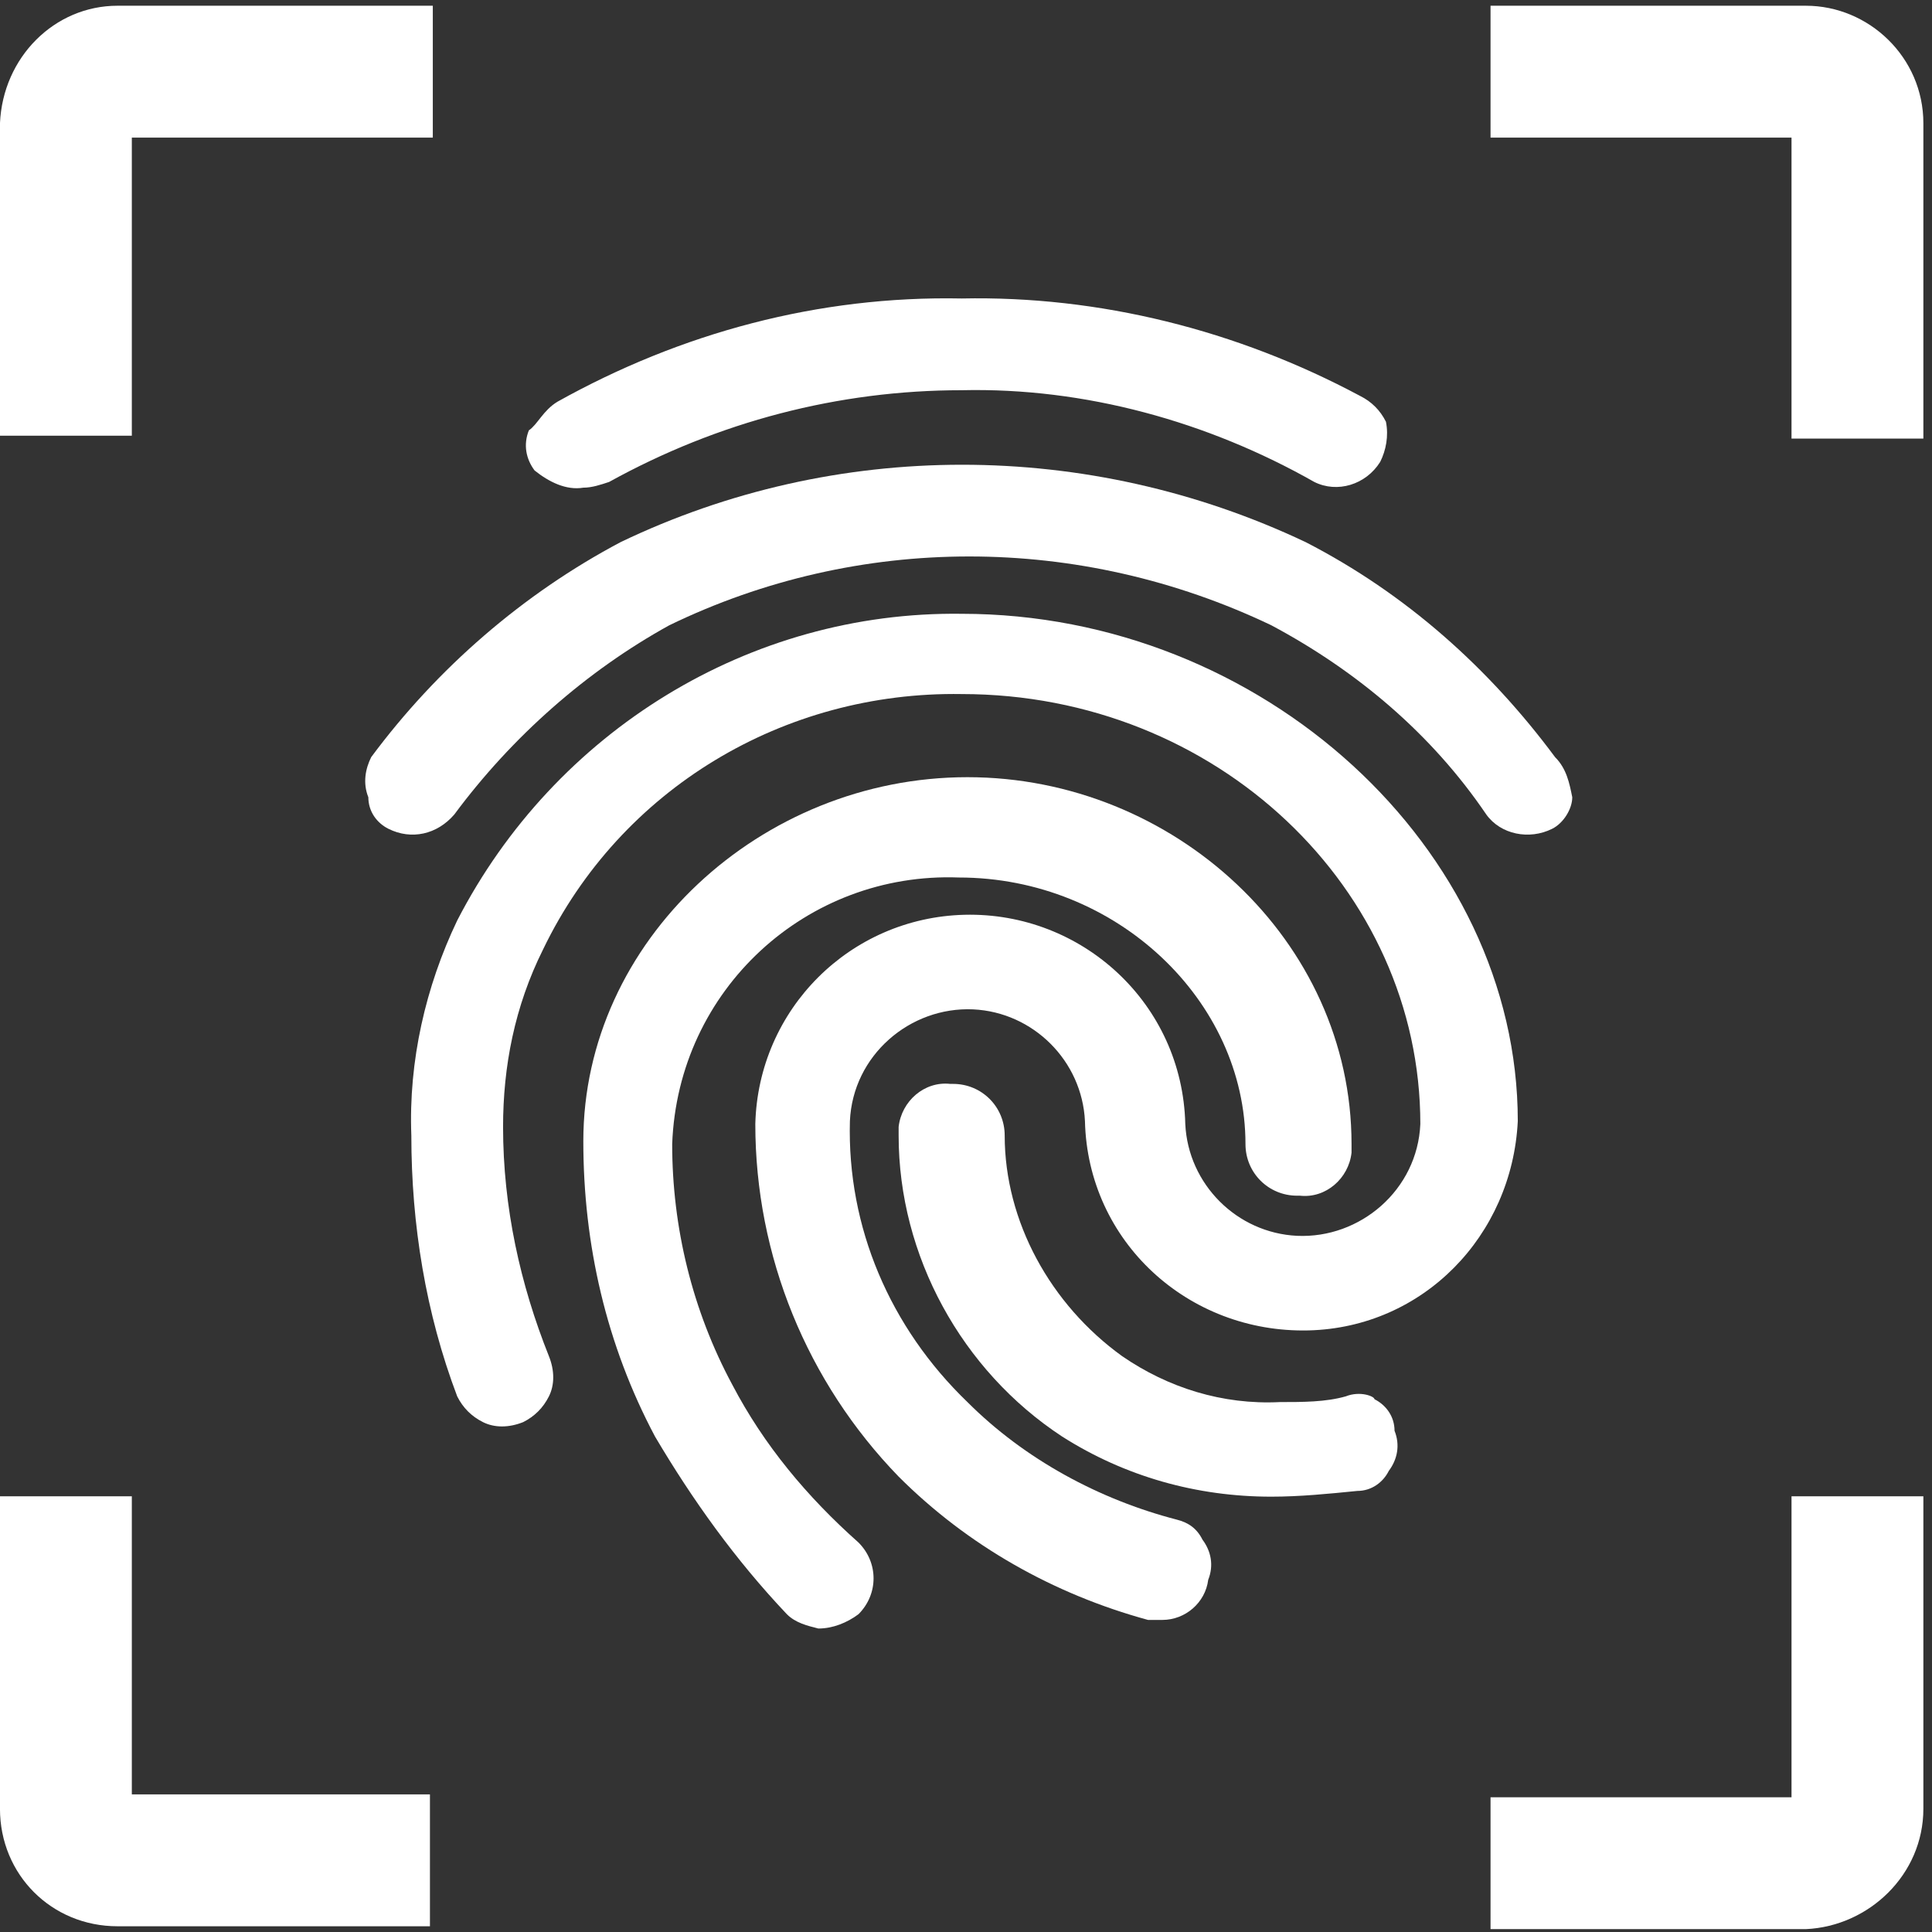
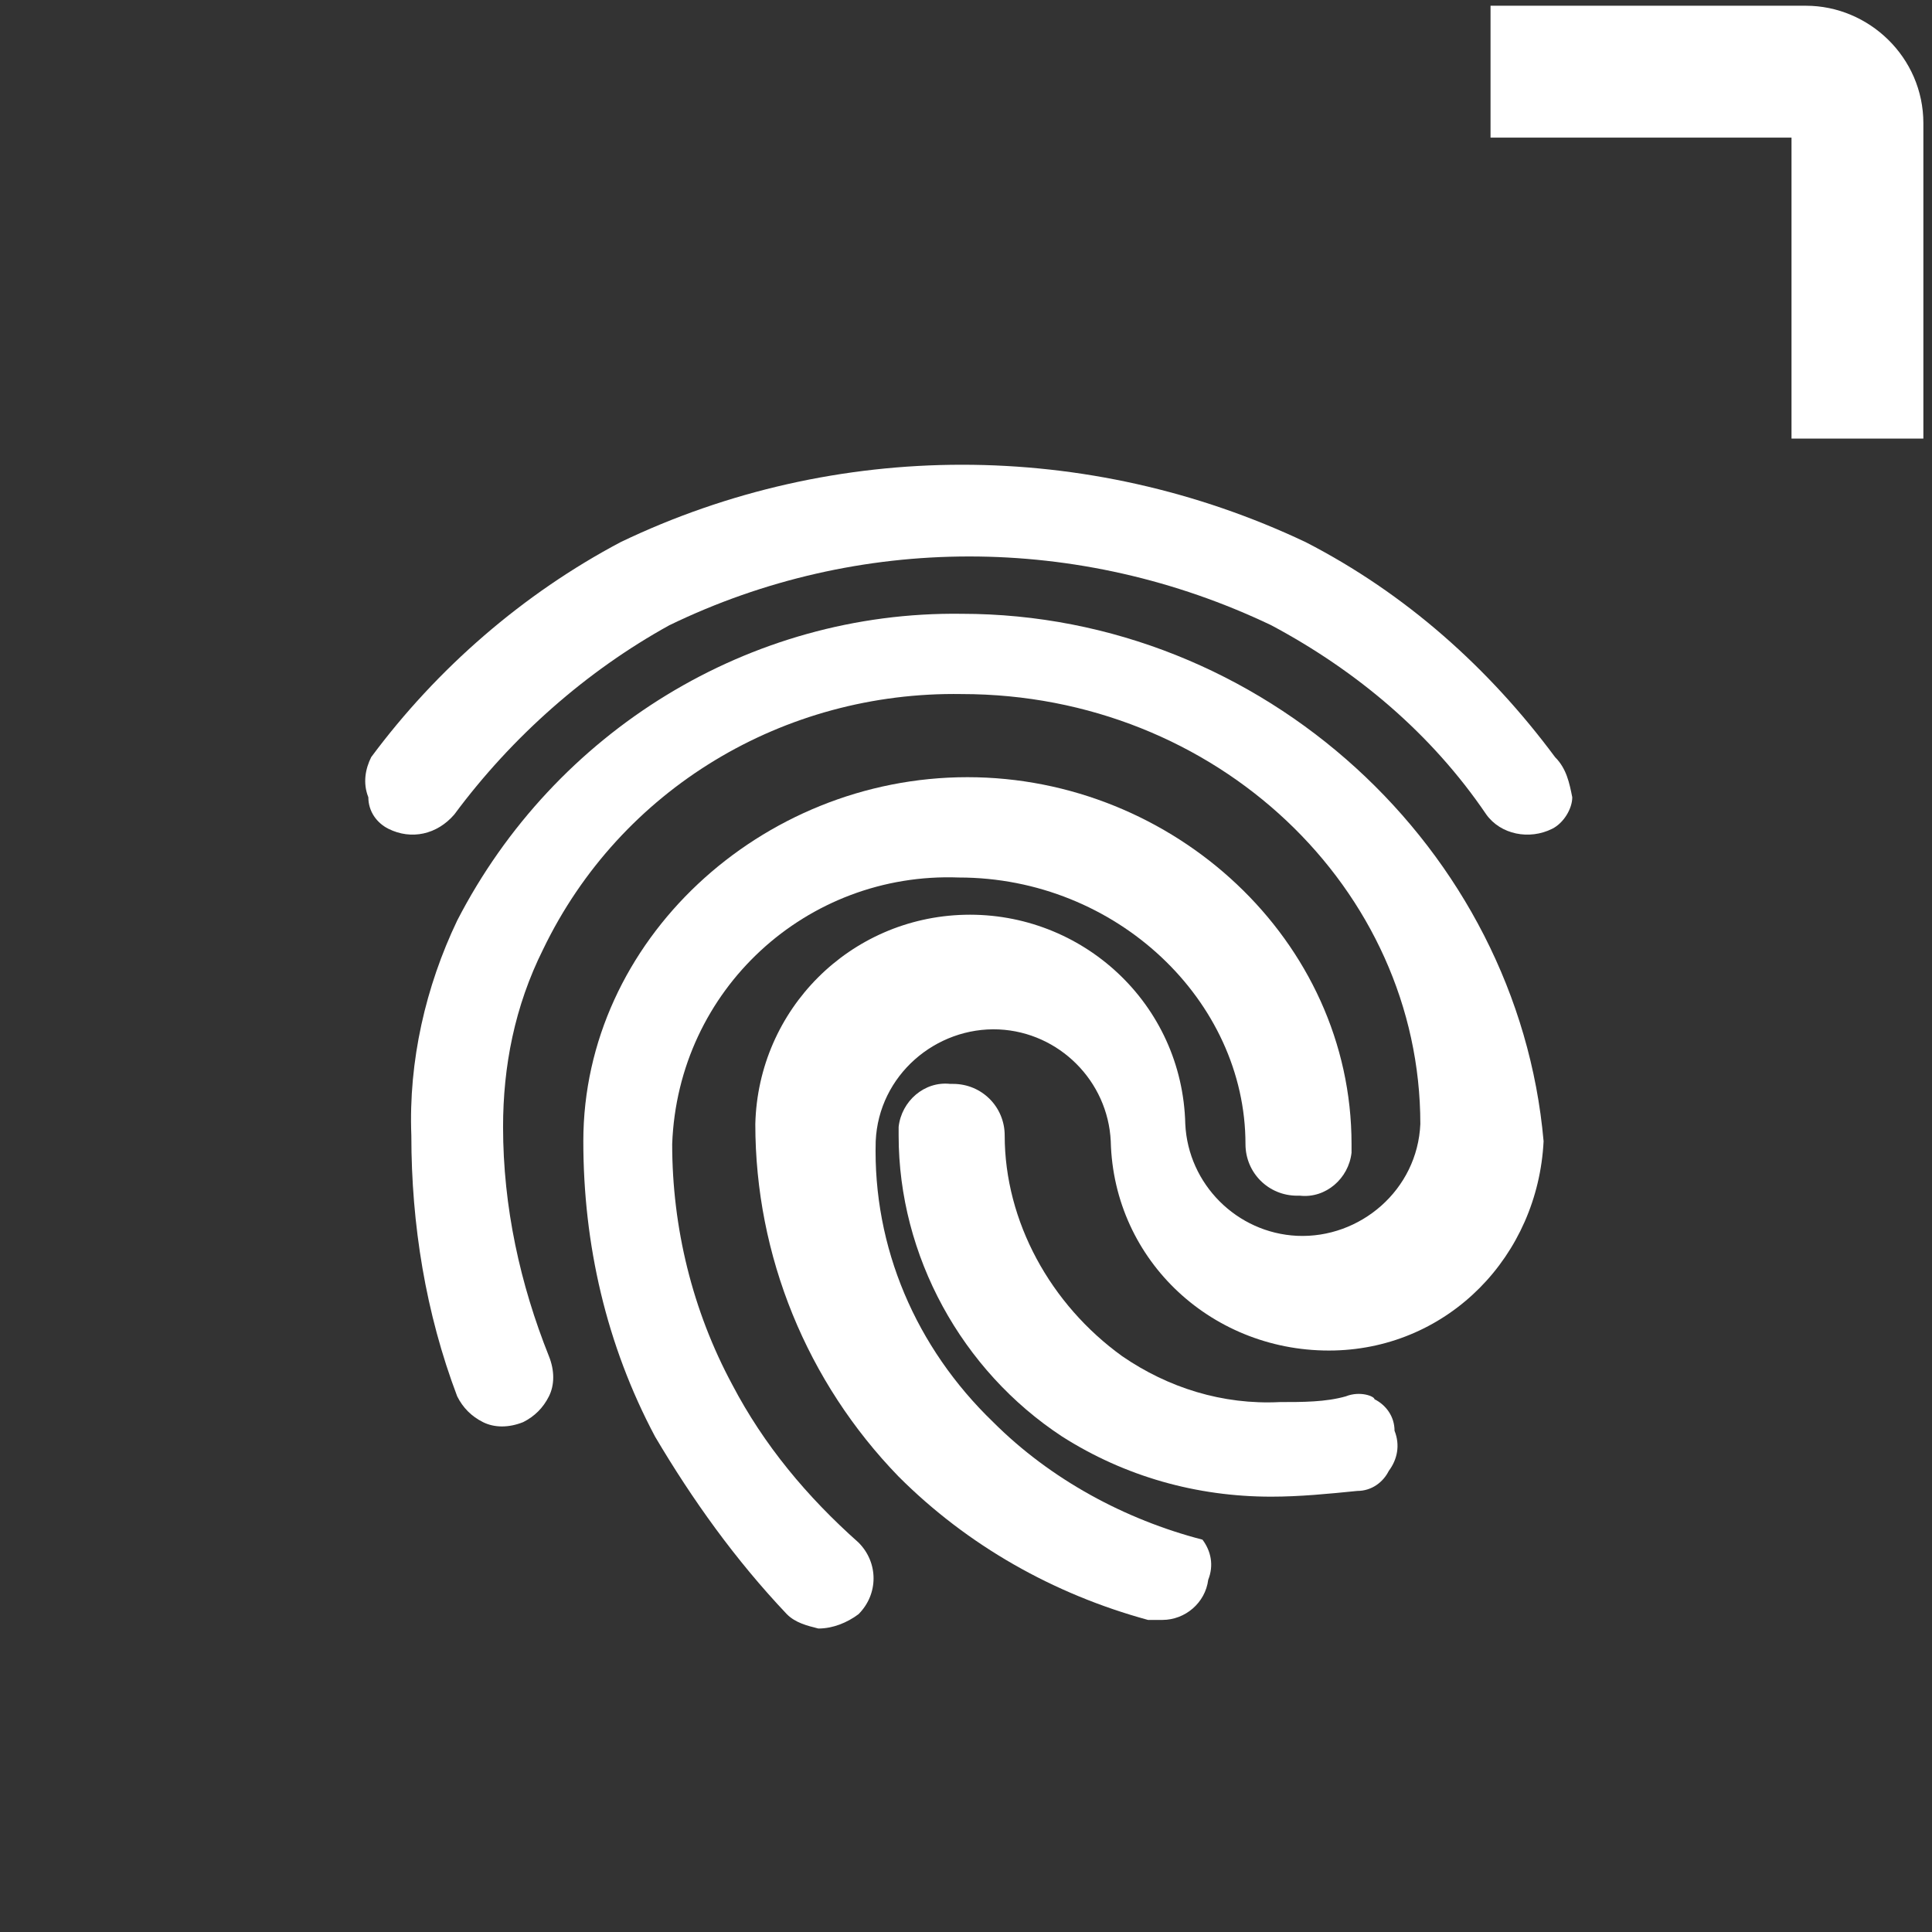
<svg xmlns="http://www.w3.org/2000/svg" version="1.1" id="Capa_1" x="0px" y="0px" viewBox="0 0 67.4 67.4" style="enable-background:new 0 0 67.4 67.4;" xml:space="preserve">
  <rect x="0" y="0" width="67.4" height="67.4" fill="#333333" stroke="none" />
  <style type="text/css">
	.st0{fill:#FFFFFF;}
</style>
  <g id="Grupo_1357" transform="translate(-596.138 -1641.497)">
    <g id="Grupo_1266" transform="translate(605.788 1649.31)">
-       <path id="Trazado_772" class="st0" d="M10.7,9.2c0.3,0,0.6-0.1,0.9-0.2c3.8-2.1,8-3.2,12.3-3.2c4.3-0.1,8.6,1.1,12.3,3.2    C37,9.4,38,9.1,38.5,8.3c0.2-0.4,0.3-0.9,0.2-1.4c-0.2-0.4-0.5-0.7-0.9-0.9c-4.3-2.3-9.1-3.5-13.9-3.4c-5-0.1-9.8,1.2-14.1,3.6    C9.3,6.5,9.1,7,8.8,7.2c-0.2,0.5-0.1,1,0.2,1.4C9.5,9,10.1,9.3,10.7,9.2z" />
      <path id="Trazado_773" class="st0" d="M15.9,40.5c-1.4-2.6-2.1-5.5-2.1-8.4c0.2-5.4,4.7-9.5,10-9.3c5.5,0,10,4.3,10,9.3    c0,1,0.8,1.8,1.8,1.8c0,0,0,0,0.1,0c0.9,0.1,1.7-0.6,1.8-1.5c0-0.1,0-0.2,0-0.3c0-7.1-6.2-12.8-13.4-12.8S10.7,25,10.7,32    c0,3.6,0.8,7.1,2.5,10.3c1.3,2.2,2.8,4.3,4.6,6.2c0.3,0.3,0.7,0.4,1.1,0.5c0.5,0,1-0.2,1.4-0.5c0.7-0.7,0.7-1.8,0-2.5    C18.5,44.4,17,42.6,15.9,40.5z" />
      <path id="Trazado_774" class="st0" d="M37.3,40.9c-0.7,0.2-1.5,0.2-2.3,0.2c-2,0.1-3.9-0.5-5.5-1.6c-2.5-1.8-4.1-4.7-4.1-7.7    c0-1-0.8-1.8-1.8-1.8c0,0,0,0-0.1,0c-0.9-0.1-1.7,0.6-1.8,1.5c0,0.1,0,0.2,0,0.3c0,4.2,2.2,8.2,5.7,10.5c2.2,1.4,4.7,2.1,7.3,2.1    c1,0,2-0.1,3-0.2c0.5,0,0.9-0.3,1.1-0.7c0.3-0.4,0.4-0.9,0.2-1.4c0-0.5-0.3-0.9-0.7-1.1C38.3,40.9,37.8,40.7,37.3,40.9z" />
-       <path id="Trazado_775" class="st0" d="M23.9,13.6c-7.4-0.1-14.2,4.1-17.6,10.7c-1.1,2.3-1.7,4.9-1.6,7.5c0,3.1,0.5,6.2,1.6,9.1    c0.2,0.4,0.5,0.7,0.9,0.9c0.4,0.2,0.9,0.2,1.4,0c0.4-0.2,0.7-0.5,0.9-0.9c0.2-0.4,0.2-0.9,0-1.4c-1-2.5-1.6-5.2-1.6-8    c0-2.1,0.4-4.2,1.4-6.2c2.7-5.6,8.4-9,14.6-8.9c8.9,0,16,6.8,16,15c-0.1,2.3-2.1,4-4.3,3.9c-2.1-0.1-3.8-1.8-3.9-3.9    c-0.1-4.2-3.6-7.4-7.7-7.3c-4,0.1-7.2,3.3-7.3,7.3c0,4.6,1.8,9,5,12.3c2.4,2.4,5.4,4.1,8.7,5h0.5c0.8,0,1.5-0.6,1.6-1.4    c0.2-0.5,0.1-1-0.2-1.4c-0.2-0.4-0.5-0.6-0.9-0.7c-2.7-0.7-5.3-2.1-7.3-4.1c-2.7-2.6-4.2-6.1-4.1-9.8c0.1-2.3,2.1-4,4.3-3.9    c2.1,0.1,3.8,1.8,3.9,3.9c0.1,4.2,3.6,7.4,7.8,7.3c4-0.1,7.1-3.3,7.3-7.3C43.3,21.8,34.4,13.6,23.9,13.6z" />
+       <path id="Trazado_775" class="st0" d="M23.9,13.6c-7.4-0.1-14.2,4.1-17.6,10.7c-1.1,2.3-1.7,4.9-1.6,7.5c0,3.1,0.5,6.2,1.6,9.1    c0.2,0.4,0.5,0.7,0.9,0.9c0.4,0.2,0.9,0.2,1.4,0c0.4-0.2,0.7-0.5,0.9-0.9c0.2-0.4,0.2-0.9,0-1.4c-1-2.5-1.6-5.2-1.6-8    c0-2.1,0.4-4.2,1.4-6.2c2.7-5.6,8.4-9,14.6-8.9c8.9,0,16,6.8,16,15c-0.1,2.3-2.1,4-4.3,3.9c-2.1-0.1-3.8-1.8-3.9-3.9    c-0.1-4.2-3.6-7.4-7.7-7.3c-4,0.1-7.2,3.3-7.3,7.3c0,4.6,1.8,9,5,12.3c2.4,2.4,5.4,4.1,8.7,5h0.5c0.8,0,1.5-0.6,1.6-1.4    c0.2-0.5,0.1-1-0.2-1.4c-2.7-0.7-5.3-2.1-7.3-4.1c-2.7-2.6-4.2-6.1-4.1-9.8c0.1-2.3,2.1-4,4.3-3.9    c2.1,0.1,3.8,1.8,3.9,3.9c0.1,4.2,3.6,7.4,7.8,7.3c4-0.1,7.1-3.3,7.3-7.3C43.3,21.8,34.4,13.6,23.9,13.6z" />
      <path id="Trazado_776" class="st0" d="M44.6,18.6c-2.3-3.1-5.2-5.7-8.7-7.5c-7.6-3.6-16.4-3.6-23.9,0c-3.4,1.8-6.4,4.4-8.7,7.5    C3.1,19,3,19.5,3.2,20c0,0.5,0.3,0.9,0.7,1.1c0.8,0.4,1.7,0.2,2.3-0.5c2-2.7,4.6-5,7.5-6.6c6.6-3.2,14.3-3.2,21,0    c3,1.6,5.6,3.8,7.5,6.6c0.5,0.7,1.5,0.9,2.3,0.5c0.4-0.2,0.7-0.7,0.7-1.1C45.1,19.5,45,19,44.6,18.6z" />
    </g>
    <g id="Grupo_1267" transform="translate(596.137 1641.497)">
-       <path id="Trazado_777" class="st0" d="M0,15.2h4.6V4.8h10.5V0.2H4.1C1.9,0.2,0.1,2,0,4.3c0,0,0,0,0,0V15.2z" />
      <path id="Trazado_778" class="st0" d="M63,0.2H52v4.6h10.5v10.5h4.6V4.3C67.1,2,65.2,0.2,63,0.2C63,0.2,63,0.2,63,0.2z" />
-       <path id="Trazado_779" class="st0" d="M4.6,52.2H0v10.9c0,2.3,1.8,4.1,4.1,4.1c0,0,0,0,0,0h10.9v-4.6H4.6V52.2z" />
-       <path id="Trazado_780" class="st0" d="M67.1,63.1V52.2h-4.6v10.5H52v4.6H63C65.2,67.2,67.1,65.4,67.1,63.1    C67.1,63.1,67.1,63.1,67.1,63.1z" />
    </g>
  </g>
</svg>